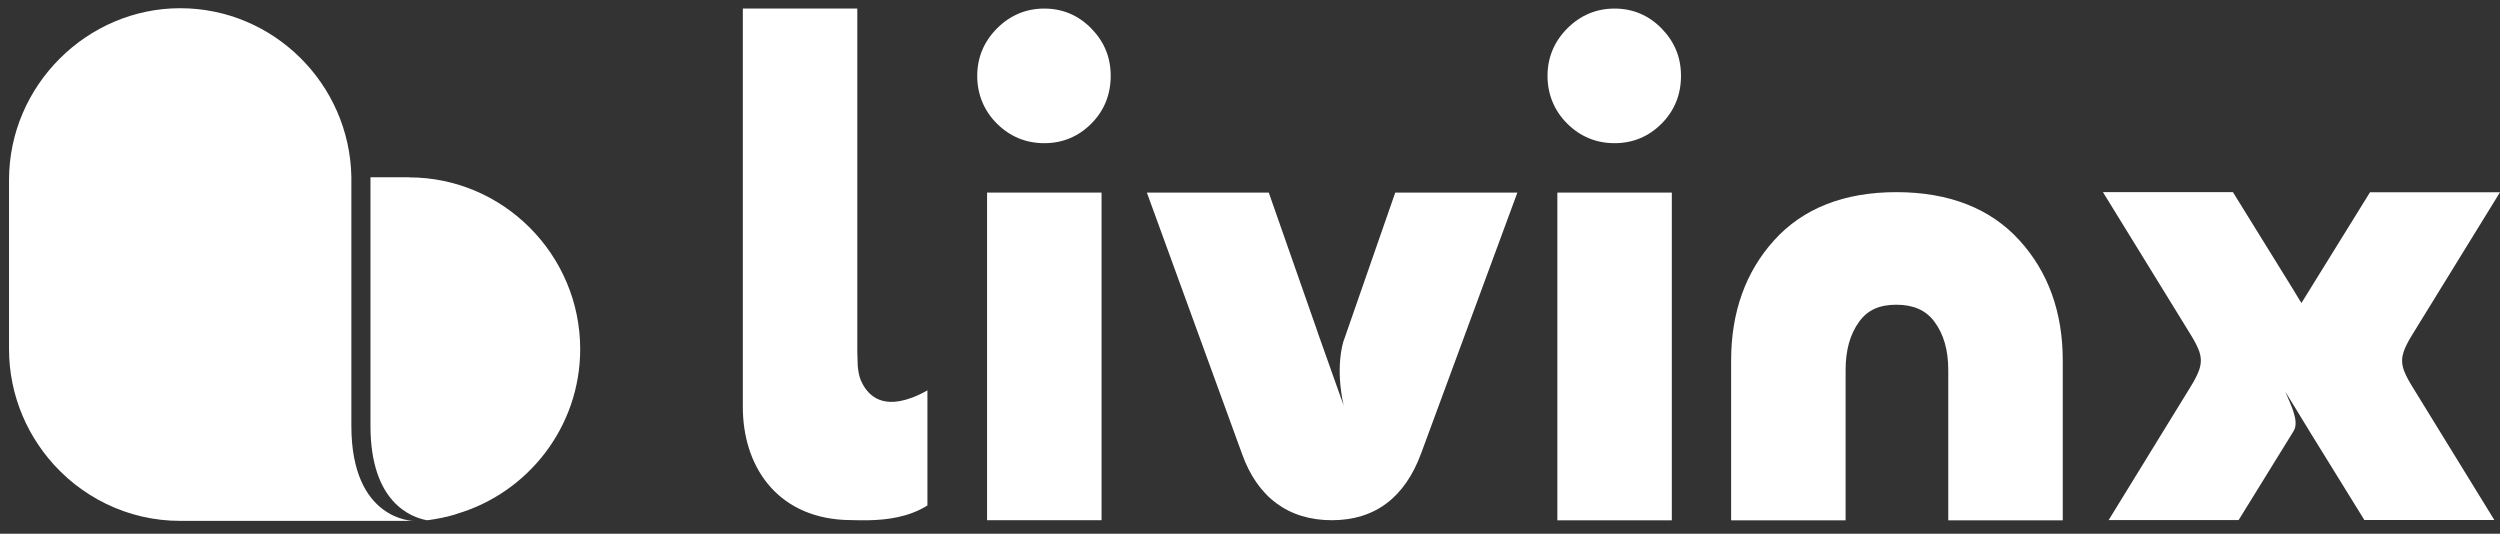
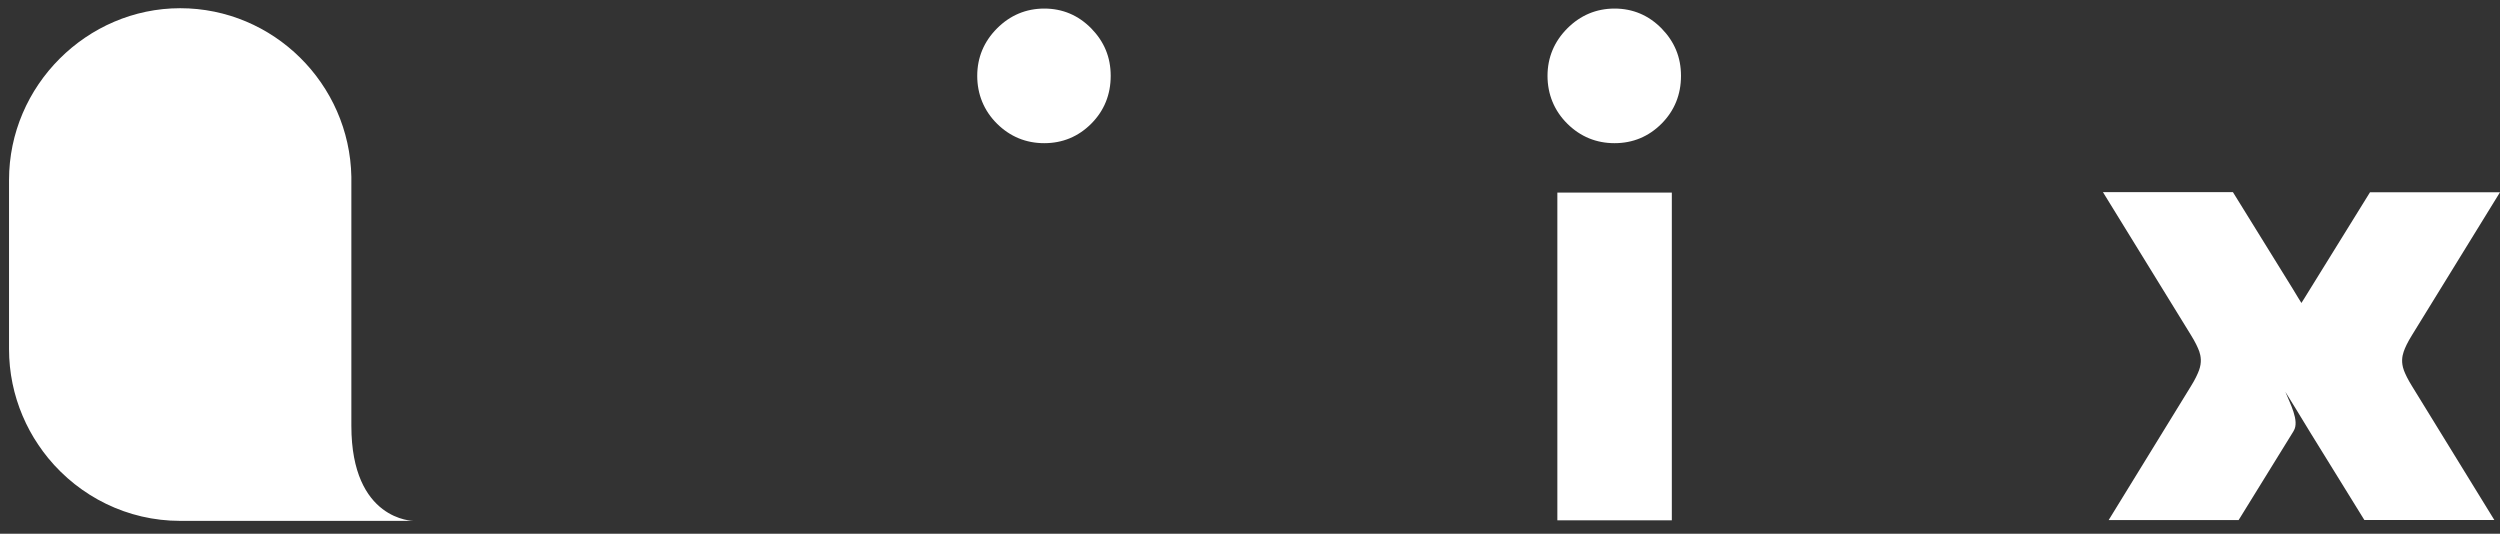
<svg xmlns="http://www.w3.org/2000/svg" width="178" height="38" viewBox="0 0 178 38" fill="none">
  <rect x="0" y="0" width="178" height="38" fill="#333333" stroke="none" />
-   <path d="M78.43 13.712H70.279V37.039H78.43V13.712Z" fill="white" />
  <path d="M119.034 13.712H110.884V37.047H119.034V13.712Z" fill="white" />
-   <path d="M135.023 13.681C131.298 13.681 128.366 14.836 126.313 17.115C124.283 19.362 123.257 22.234 123.257 25.653V37.047H131.407V26.355C131.407 24.919 131.726 23.779 132.395 22.874C132.986 22.07 133.818 21.696 135.023 21.696C136.229 21.696 137.115 22.086 137.714 22.882C138.391 23.787 138.717 24.919 138.717 26.355V37.047H146.868V25.653C146.868 22.234 145.834 19.362 143.788 17.115C141.719 14.836 138.764 13.681 135.016 13.681" fill="white" />
-   <path d="M95.656 24.279C95.041 26.464 95.671 28.876 95.671 28.876C95.671 28.876 95.321 27.892 94.855 26.589L94.66 26.035C94.38 25.255 94.077 24.396 93.789 23.584V23.569L90.336 13.712H81.657L88.431 32.31C89.527 35.4 91.736 37.039 94.824 37.039C97.911 37.039 100.019 35.408 101.17 32.318L108.037 13.712H99.342L95.664 24.279H95.656Z" fill="white" />
  <path d="M74.354 0.61C73.055 0.61 71.92 1.086 70.987 2.023C70.053 2.959 69.579 4.099 69.579 5.402C69.579 6.706 70.053 7.884 70.994 8.813C71.928 9.734 73.055 10.194 74.354 10.194C75.653 10.194 76.781 9.726 77.698 8.805C78.616 7.884 79.082 6.737 79.082 5.402C79.082 4.068 78.616 2.967 77.706 2.031C76.781 1.086 75.653 0.61 74.354 0.61Z" fill="white" />
  <path d="M114.959 0.61C113.66 0.61 112.524 1.086 111.591 2.023C110.658 2.959 110.183 4.099 110.183 5.402C110.183 6.706 110.658 7.884 111.599 8.813C112.532 9.734 113.66 10.194 114.959 10.194C116.257 10.194 117.385 9.726 118.303 8.805C119.22 7.884 119.687 6.737 119.687 5.402C119.687 4.068 119.22 2.967 118.31 2.031C117.385 1.086 116.257 0.61 114.959 0.61Z" fill="white" />
  <path d="M171.156 26.363C170.954 25.809 171.032 25.364 171.141 25.044C171.242 24.747 171.421 24.365 171.732 23.865L178 13.688H168.745L164.507 20.533C164.258 20.947 163.861 21.571 163.861 21.571C163.861 21.571 163.472 20.954 163.231 20.541L158.985 13.681H149.73L155.991 23.85C156.302 24.349 156.481 24.732 156.59 25.028C156.699 25.348 156.776 25.793 156.574 26.355C156.465 26.644 156.294 27.018 155.991 27.502L150.135 37.031H159.389L163.231 30.811C163.231 30.811 163.27 30.749 163.294 30.71C163.294 30.702 163.294 30.686 163.309 30.679C163.745 29.976 163.037 28.696 162.718 27.9C162.718 27.9 164.025 30.007 164.507 30.819L168.341 37.023H177.596L171.732 27.487C171.436 27.011 171.257 26.636 171.148 26.347" fill="white" />
-   <path d="M64.874 28.331C64.711 28.394 64.555 28.441 64.408 28.48C62.378 29.026 61.6 27.777 61.297 27.091C61.172 26.81 61.11 26.451 61.071 26.06C61.056 25.748 61.048 25.413 61.04 25.054V0.61H52.89V21.284C52.89 25.694 52.89 28.987 52.89 28.987C52.89 33.123 55.238 36.76 60.099 37.018C60.371 37.018 60.698 37.033 61.056 37.041H61.849C63.163 37.018 64.726 36.815 66.033 35.988V27.793C65.636 28.019 65.263 28.191 64.929 28.316C64.913 28.316 64.897 28.324 64.882 28.331" fill="white" />
-   <path d="M29.115 12.621H26.378V30.321C26.378 35.8 29.294 36.838 30.398 37.041C30.453 37.041 30.507 37.033 30.554 37.025C31.044 36.955 31.767 36.83 32.389 36.635C32.444 36.62 32.483 36.604 32.537 36.581C37.592 35.09 41.31 30.392 41.31 24.858C41.31 18.131 35.827 12.629 29.123 12.629" fill="white" />
  <path d="M25.017 30.32V12.588C24.892 5.962 19.464 0.585 12.83 0.585C6.196 0.585 0.643 6.087 0.643 12.814V24.849C0.643 26.535 0.985 28.134 1.607 29.602C1.919 30.335 2.292 31.03 2.735 31.678C2.953 32.005 3.186 32.318 3.435 32.622C5.675 35.346 9.058 37.086 12.83 37.086H29.45C29.45 37.086 25.017 37.086 25.017 30.32Z" fill="white" />
</svg>